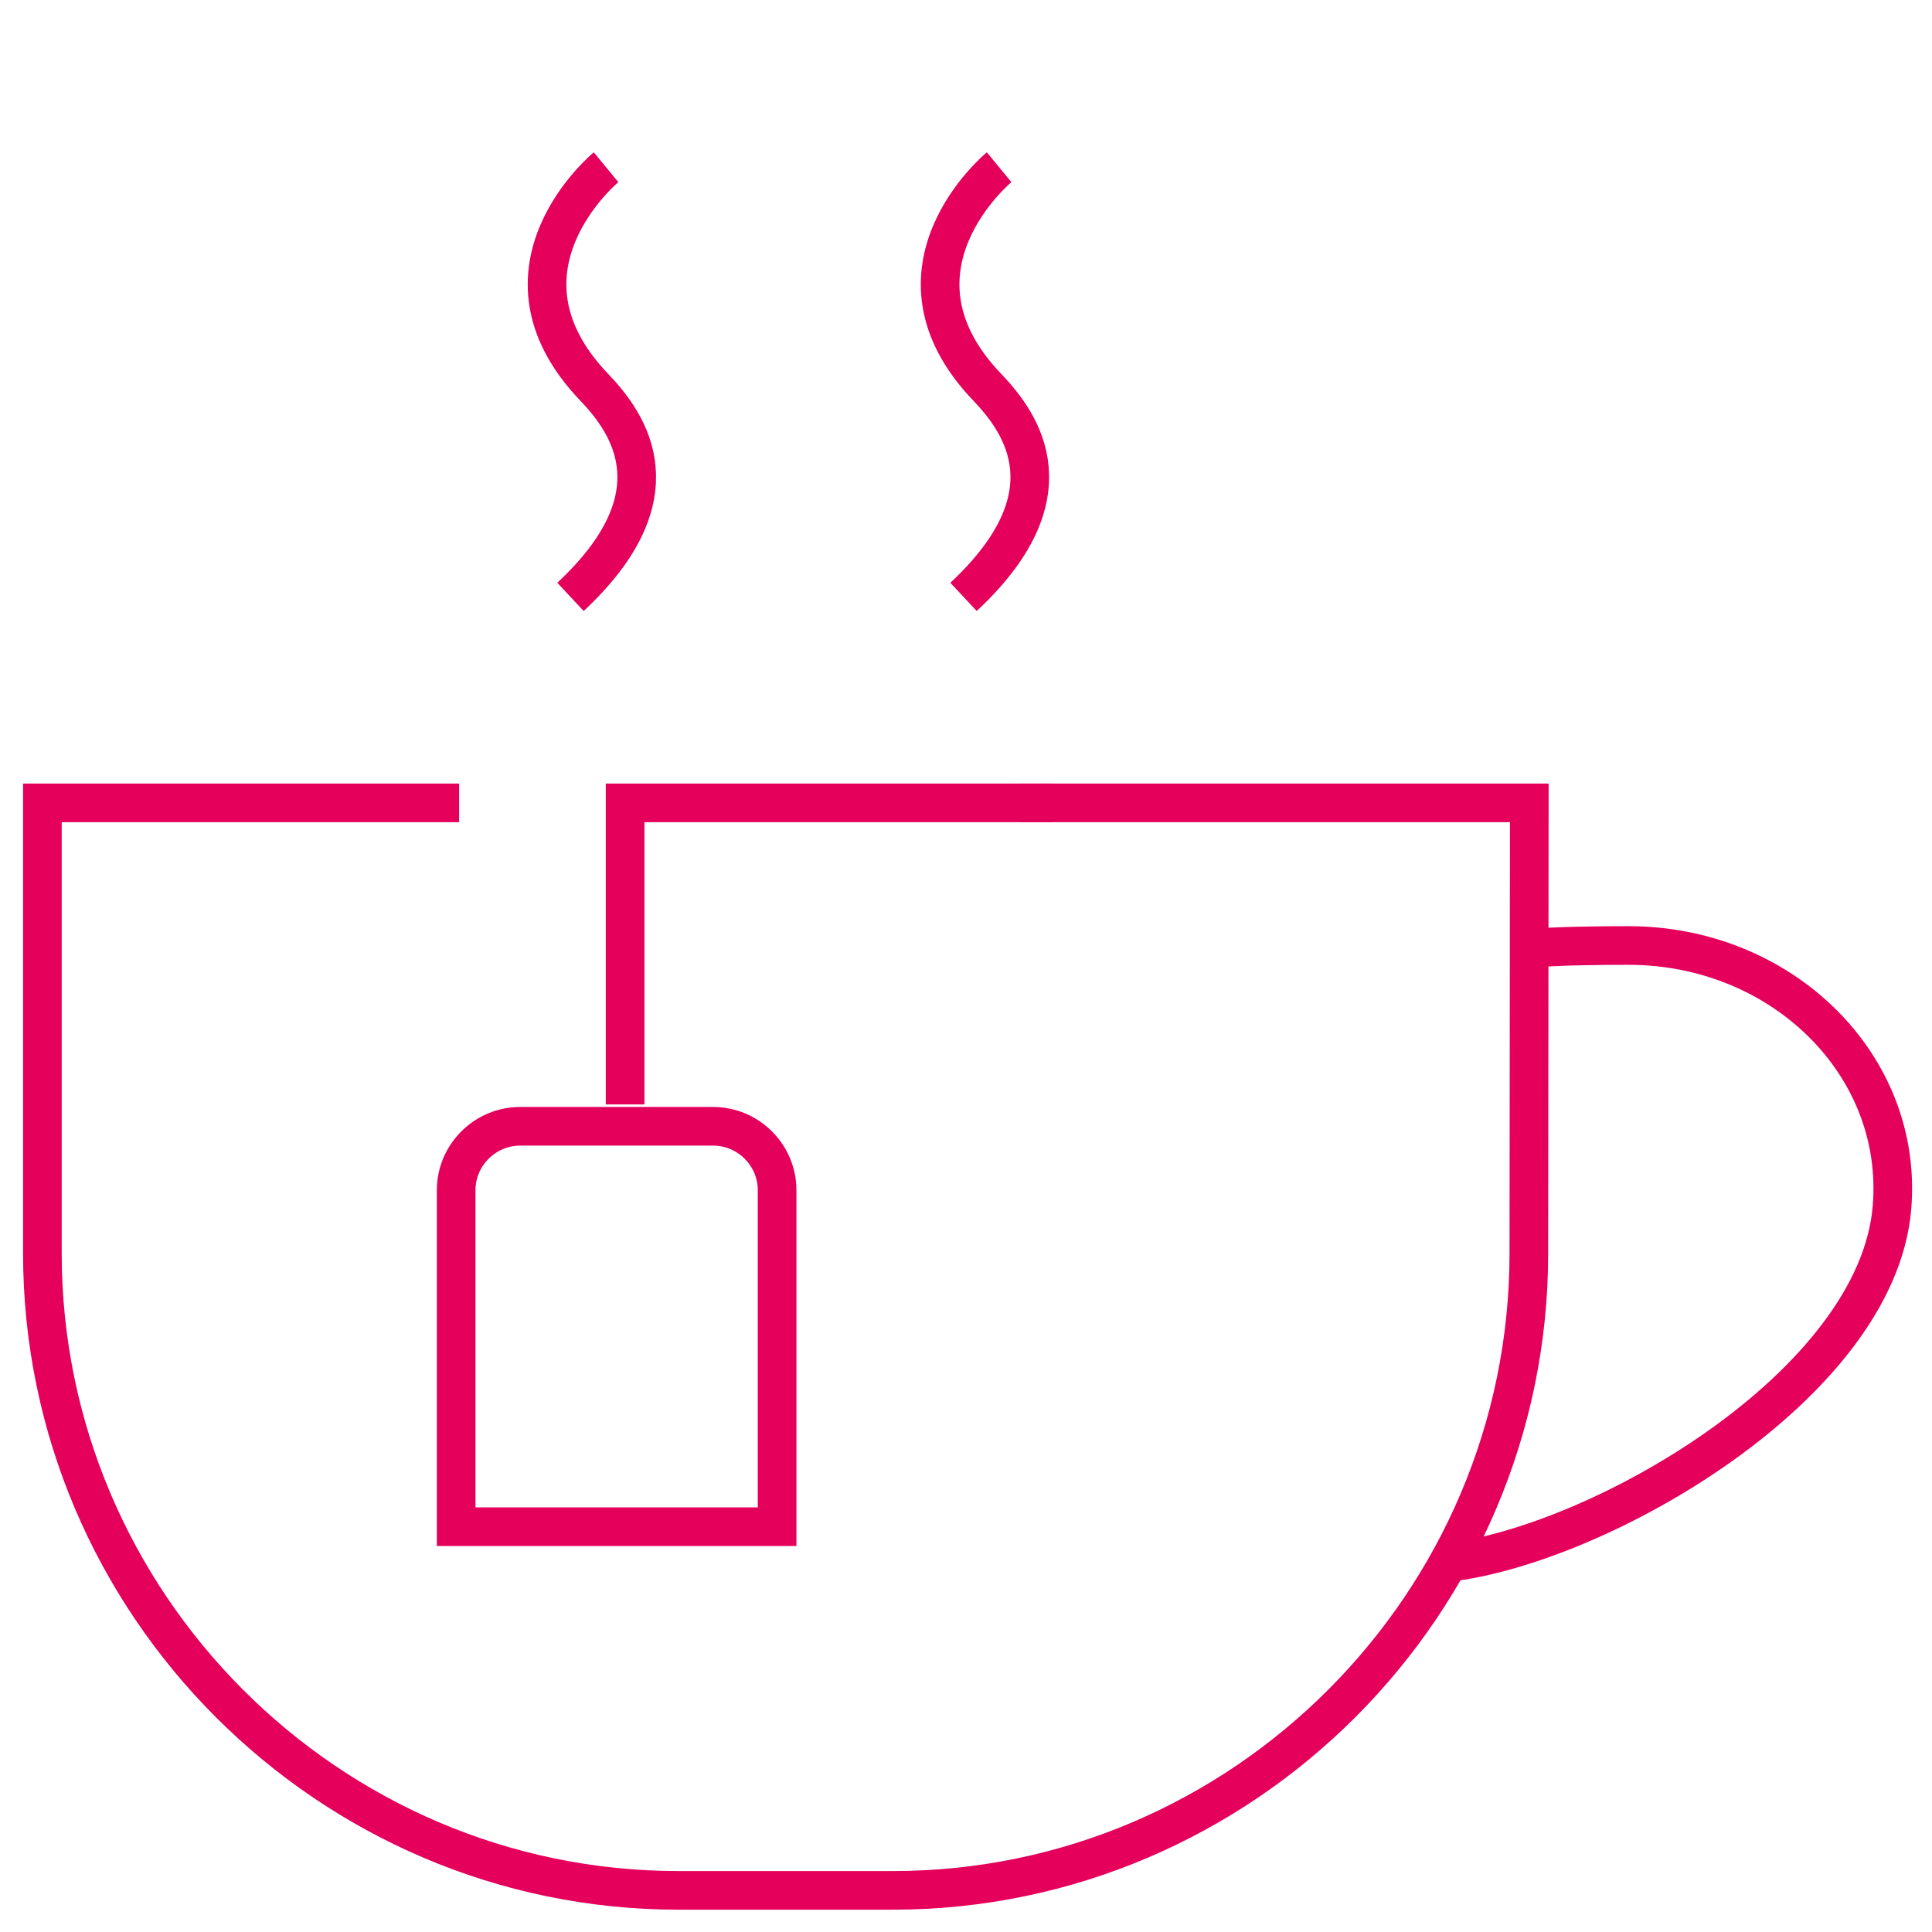
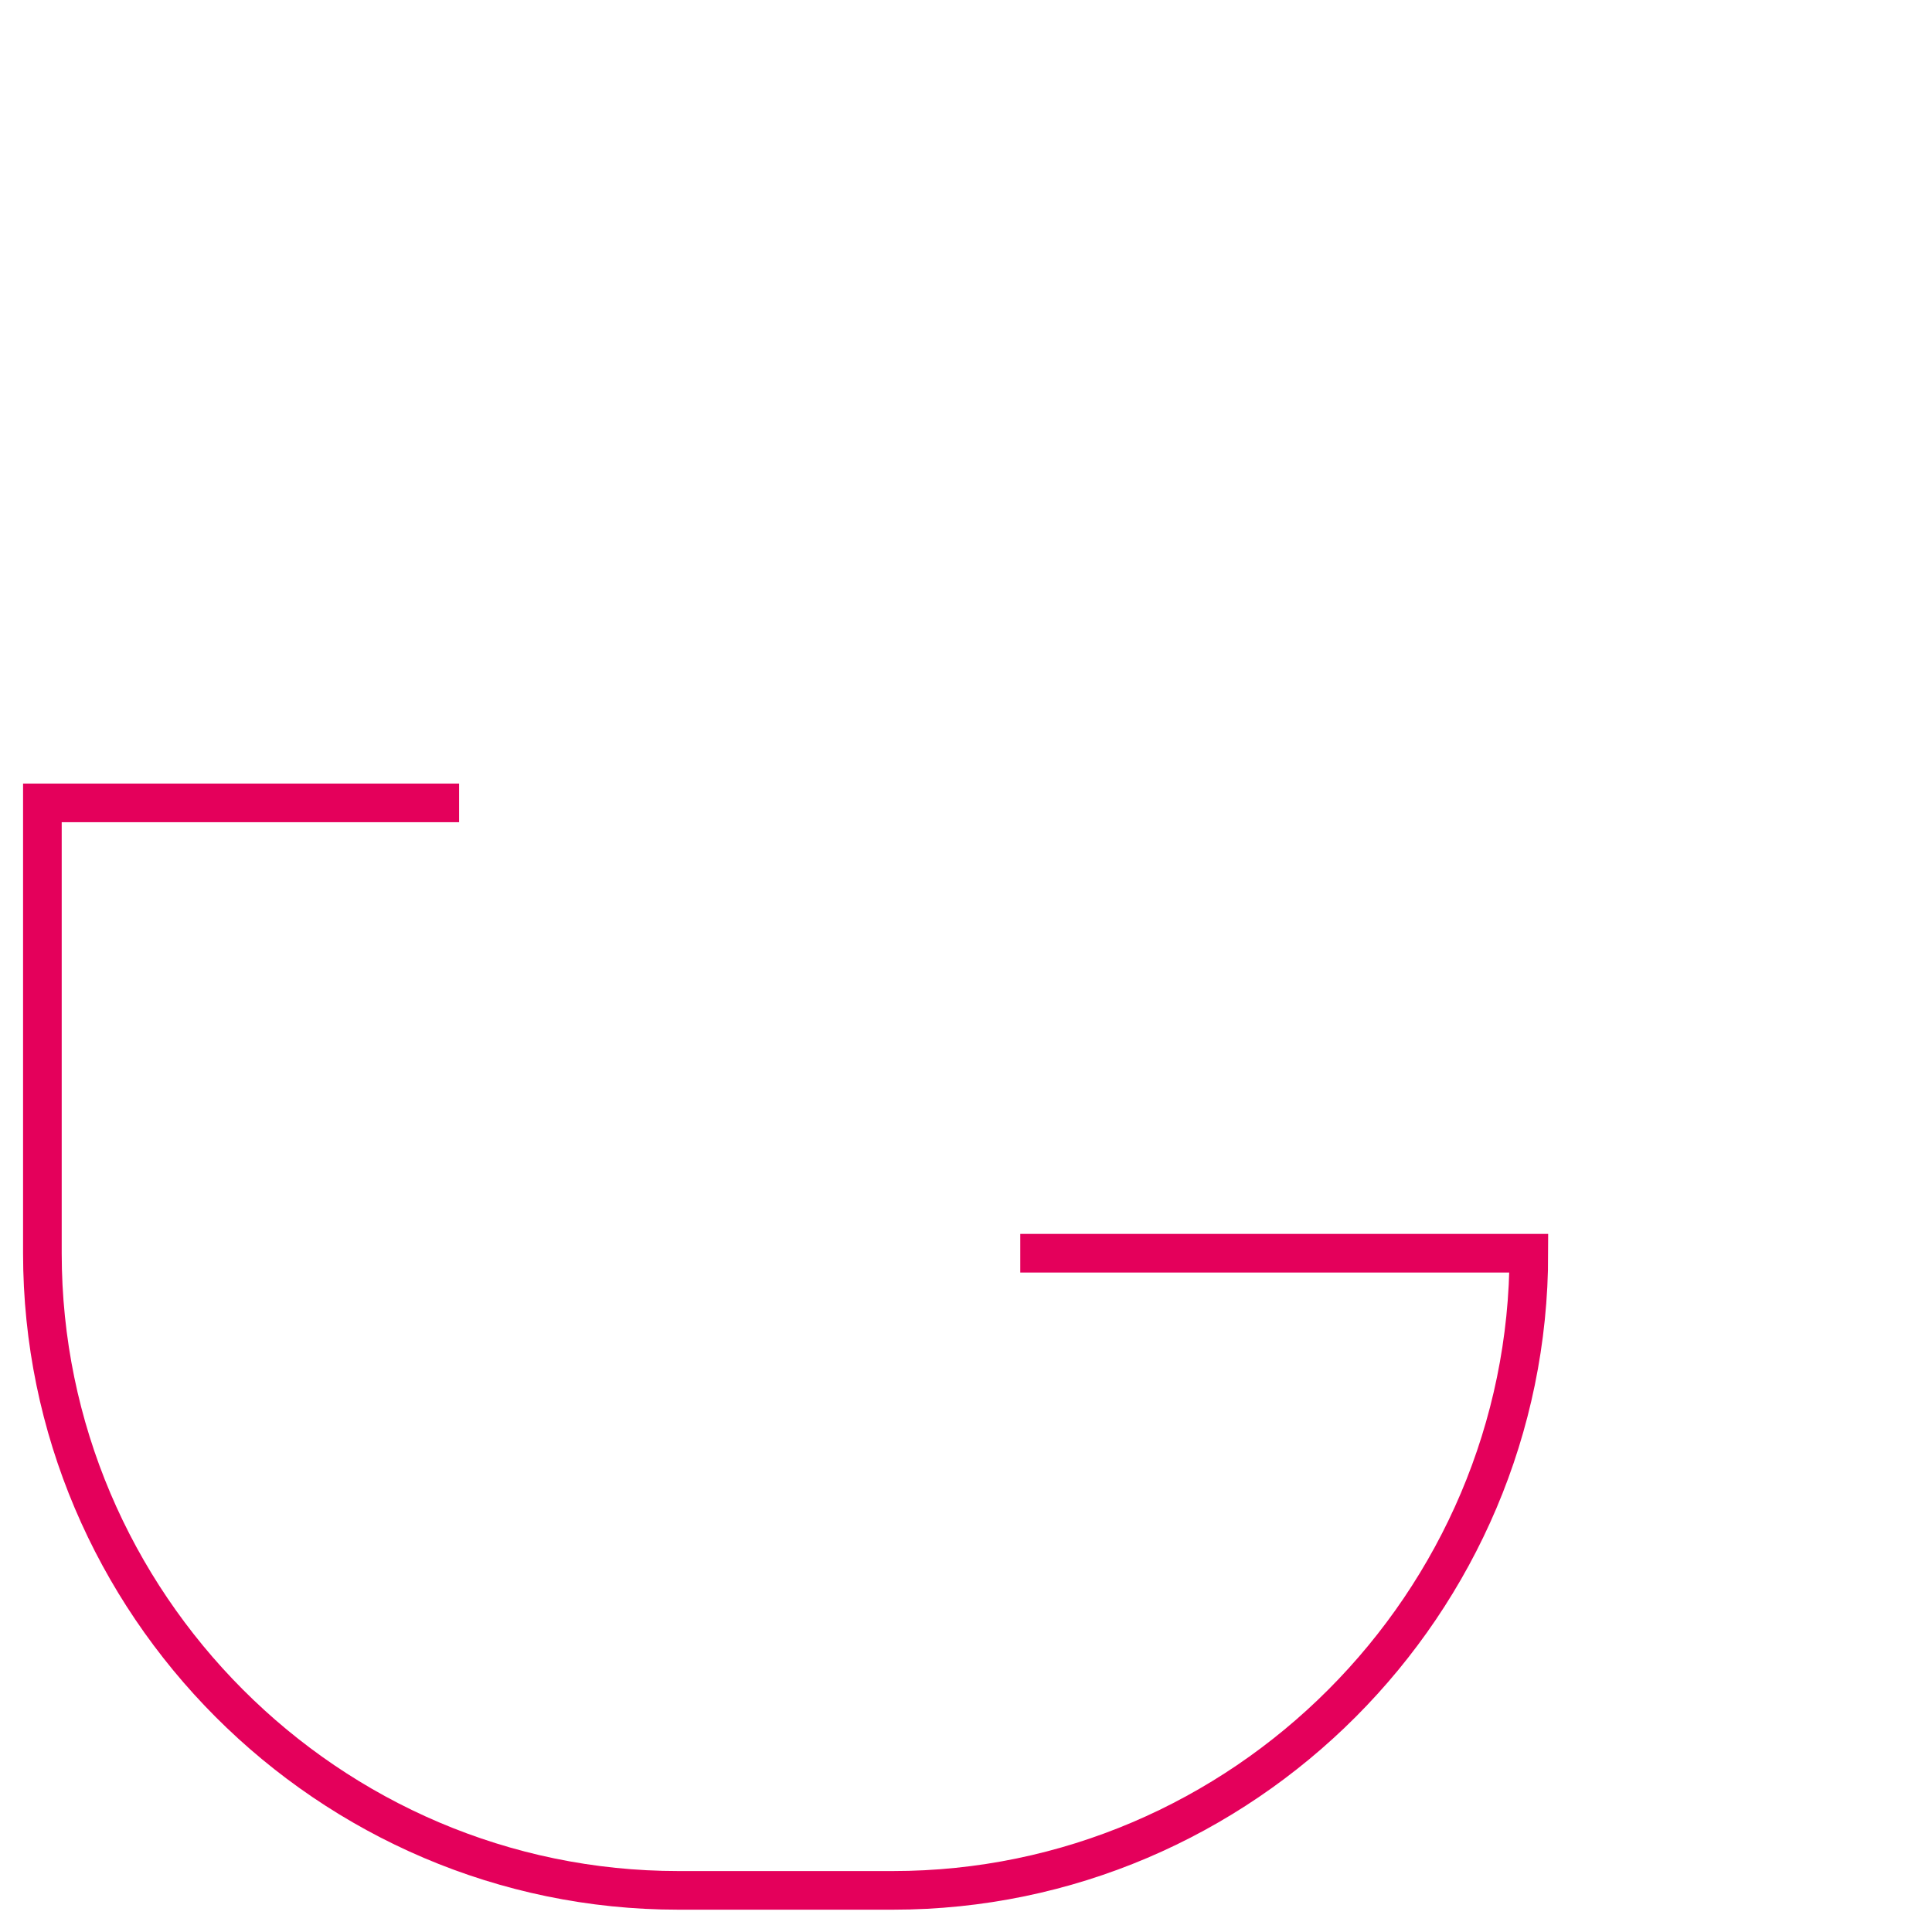
<svg xmlns="http://www.w3.org/2000/svg" enable-background="new 0 0 100 100" height="100" viewBox="0 0 100 100" width="100">
  <g fill="none" stroke="#e4005b" stroke-miterlimit="10" stroke-width="2">
-     <path d="m23.763 41.557h-21.569v23.31c0 18.14 14.812 32.978 32.917 32.978h11.105c18.106 0 32.917-14.838 32.917-32.978l.023-23.31h-26.324" />
-     <path d="m23.611 61.605c0-1.819 1.492-3.309 3.315-3.309h9.982c1.824 0 3.315 1.489 3.315 3.309v17.416h-16.612zm30.849-20.048h-22.105v15.608" />
-     <path d="m51.714 8.656s-6.442 5.302-.613 11.389c1.843 1.924 4.379 5.618-1.229 10.85m-18.502-22.239s-6.443 5.302-.613 11.389c1.842 1.924 4.378 5.618-1.229 10.85" />
-     <path d="m79.212 49.086c1.413-.126 3.562-.147 5.08-.147 7.937 0 14.251 6.177 13.637 13.561-.763 9.209-15.147 17.482-23.032 18.381" />
+     <path d="m23.763 41.557h-21.569v23.31c0 18.14 14.812 32.978 32.917 32.978h11.105c18.106 0 32.917-14.838 32.917-32.978h-26.324" />
  </g>
</svg>